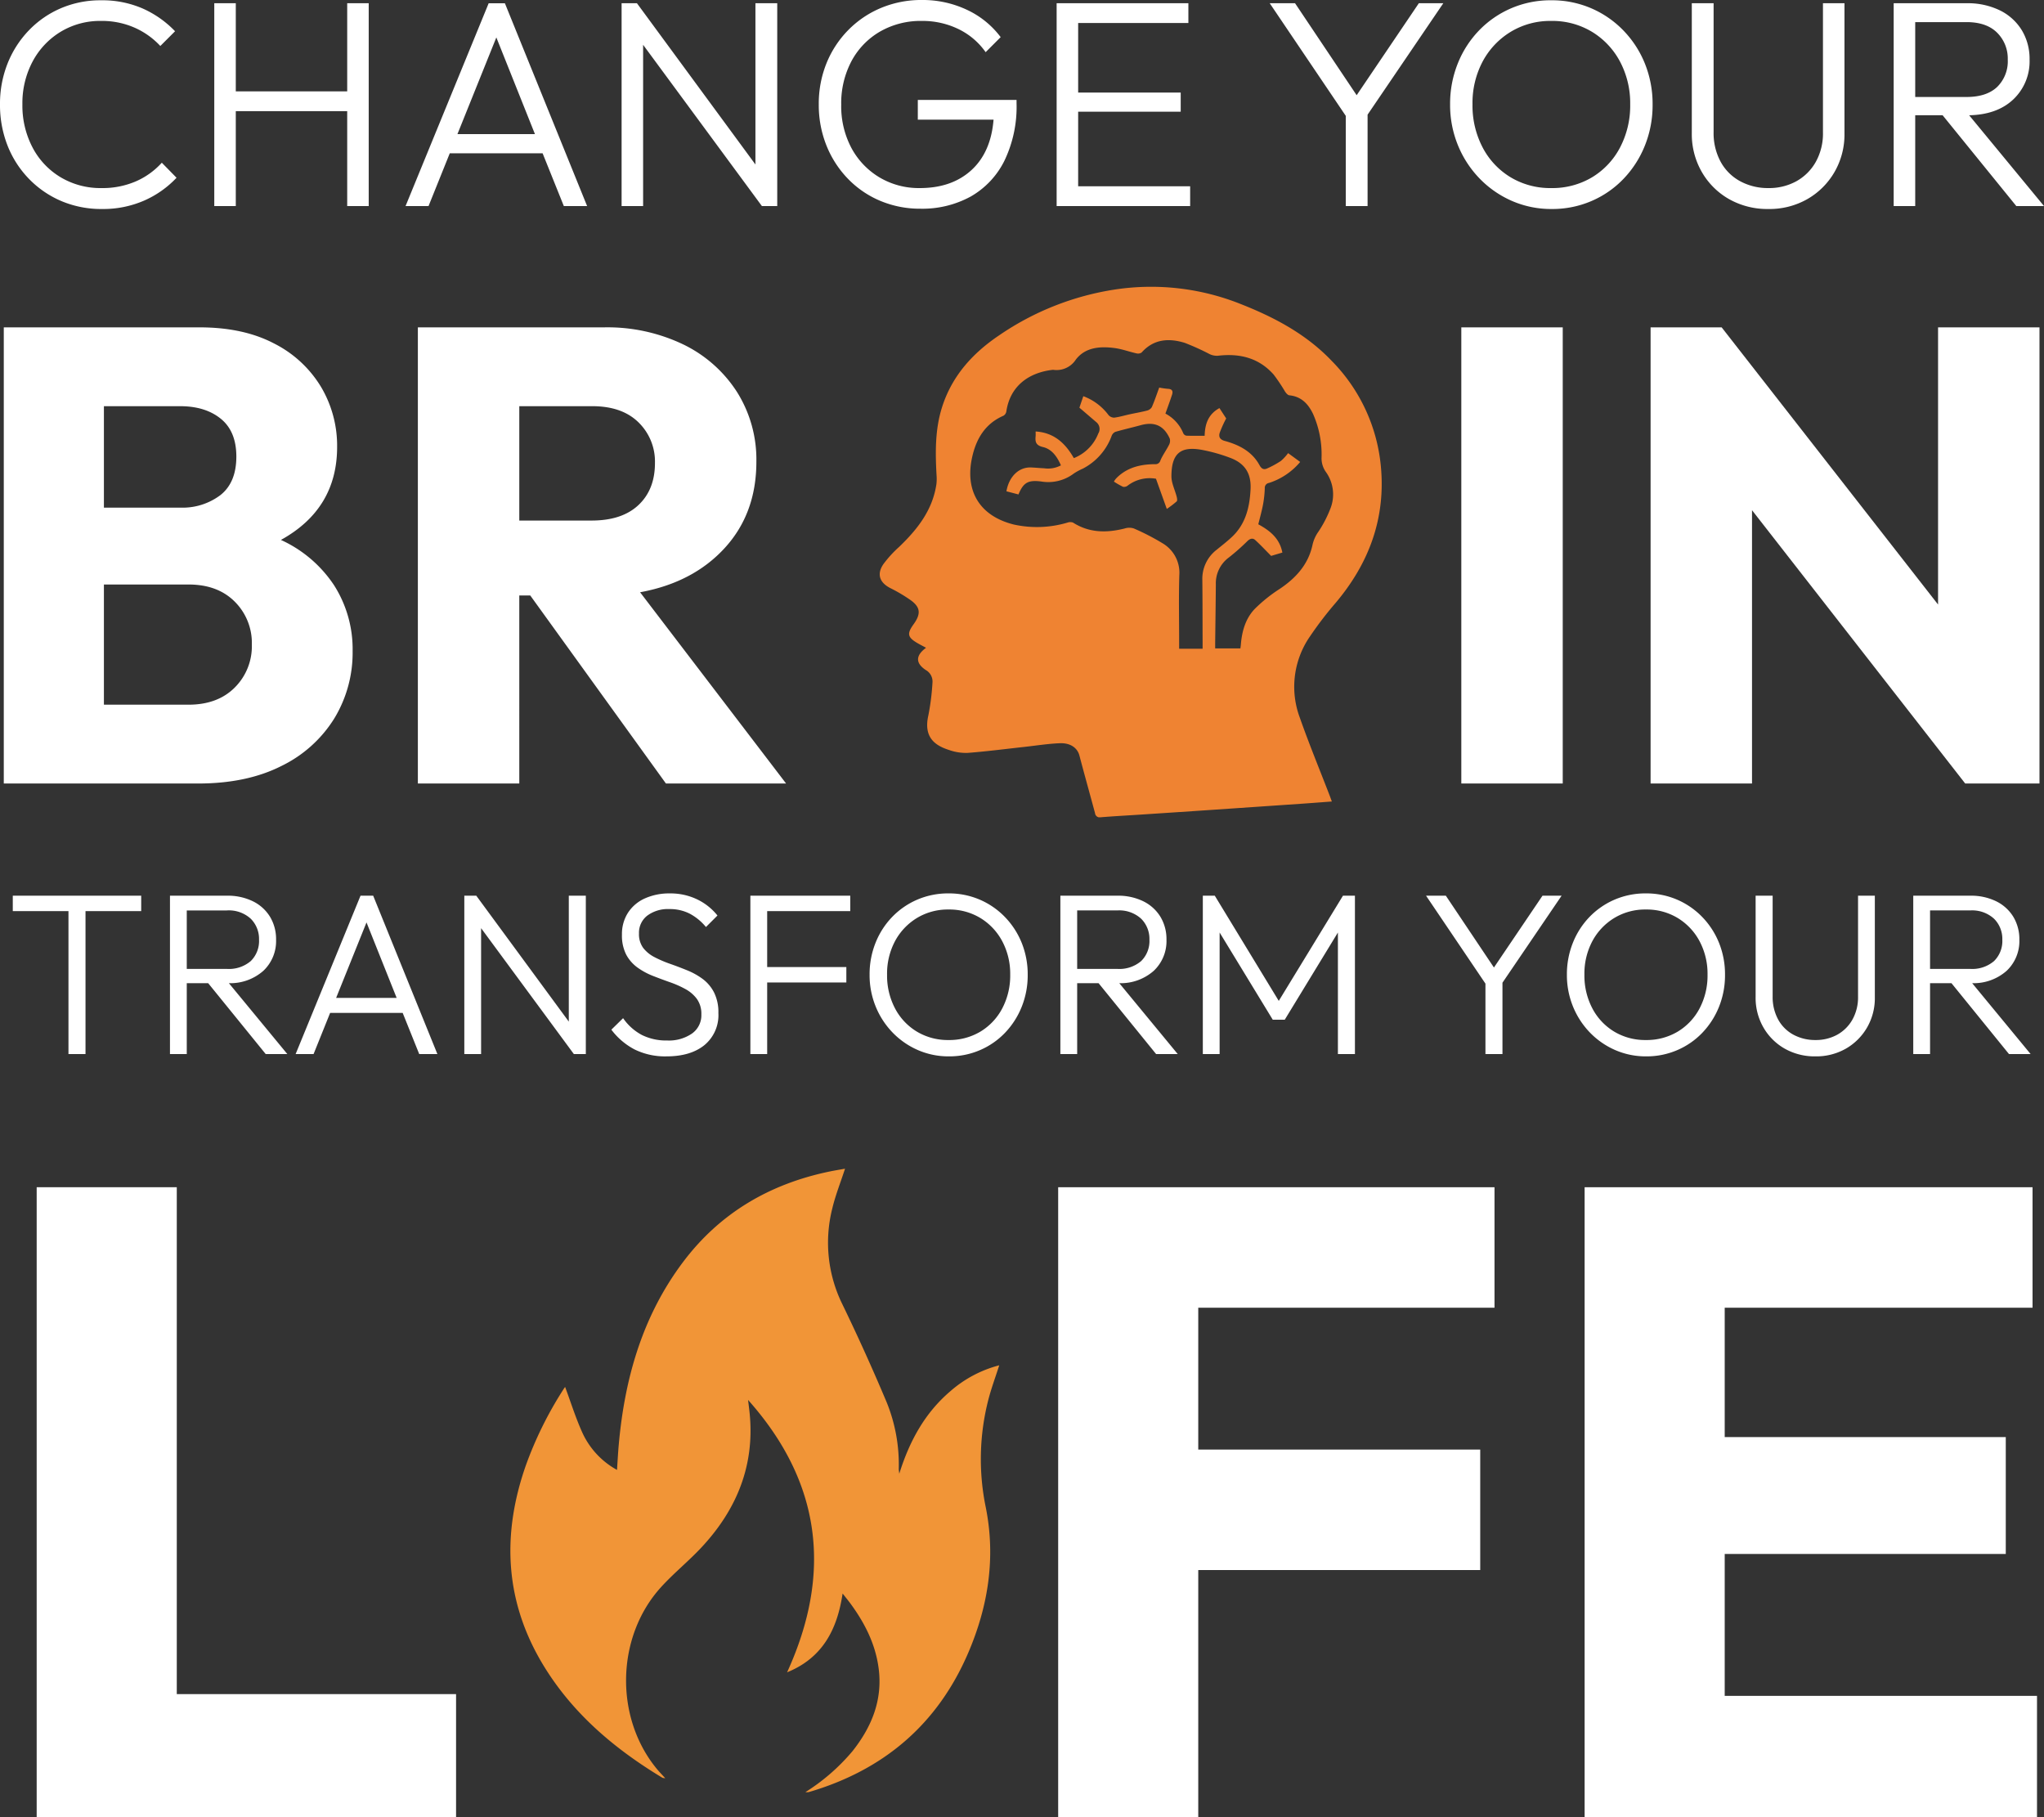
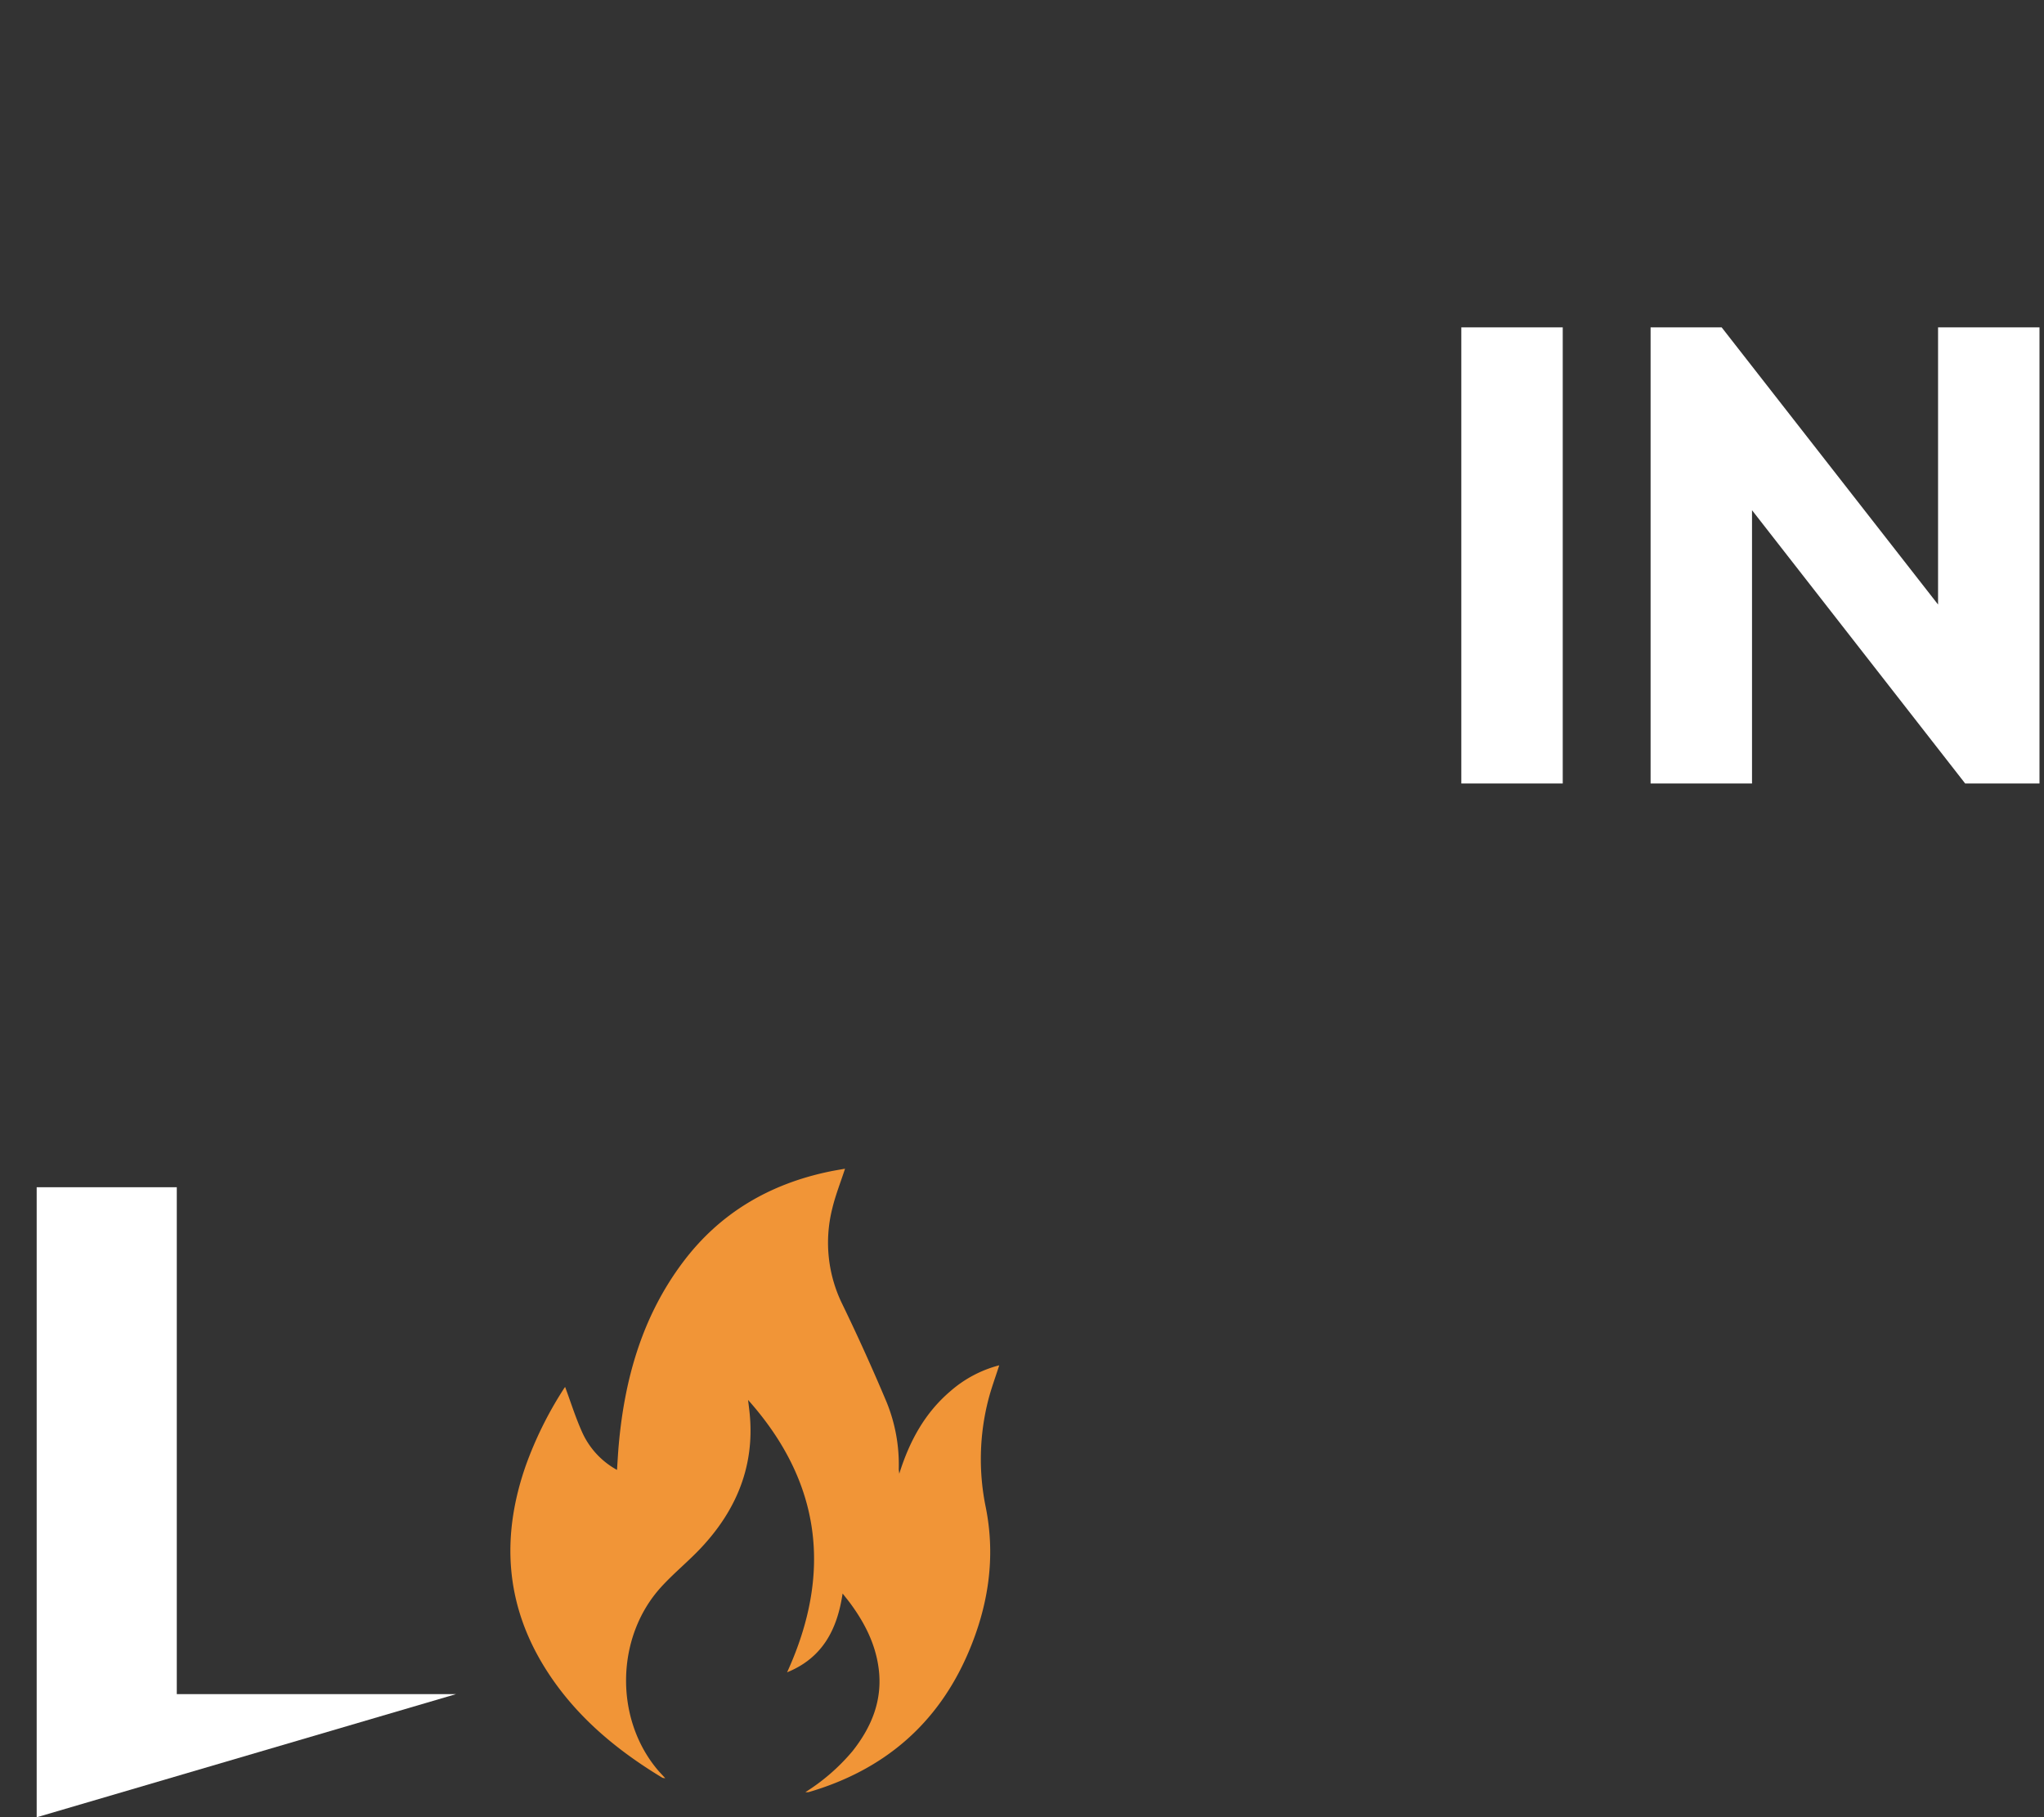
<svg xmlns="http://www.w3.org/2000/svg" width="506.255" height="450.027" viewBox="0 0 506.255 450.027">
  <rect x="0" y="0" width="506.255" height="450.027" fill="#333333" stroke="none" />
  <defs>
    <clipPath id="clip-path">
      <rect id="Rectangle_1432" data-name="Rectangle 1432" width="121.077" height="154.4" fill="#f19537" />
    </clipPath>
    <clipPath id="clip-path-2">
      <rect id="Rectangle_1433" data-name="Rectangle 1433" width="124.324" height="131.369" fill="#ef8332" />
    </clipPath>
  </defs>
  <g id="brain-life" transform="translate(-339.942 -313.973)">
-     <path id="Path_13698" data-name="Path 13698" d="M29.2.73A25.307,25.307,0,0,1,19.126-1.241,24.5,24.5,0,0,1,11.1-6.753,24.851,24.851,0,0,1,5.8-15,27.449,27.449,0,0,1,3.942-25.185,26.966,26.966,0,0,1,5.8-35.259a25.24,25.24,0,0,1,5.256-8.213,24.2,24.2,0,0,1,7.957-5.511,24.858,24.858,0,0,1,9.965-1.971,25.007,25.007,0,0,1,10.33,2.044A25.3,25.3,0,0,1,47.3-43.289l-3.65,3.65A19.361,19.361,0,0,0,37.3-44.165a20.02,20.02,0,0,0-8.322-1.679,18.85,18.85,0,0,0-10.037,2.7,19.085,19.085,0,0,0-6.935,7.373A21.949,21.949,0,0,0,9.49-25.185a22.317,22.317,0,0,0,2.519,10.695A18.671,18.671,0,0,0,18.98-7.118,19.238,19.238,0,0,0,29.054-4.453a20.832,20.832,0,0,0,8.577-1.679,18.774,18.774,0,0,0,6.388-4.6l3.65,3.723a24.608,24.608,0,0,1-8.03,5.657A25.387,25.387,0,0,1,29.2.73ZM57.013,0V-50.224h5.329V-28.4H89.936V-50.224h5.329V0H89.936V-23.506H62.342V0ZM104.39,0l20.586-50.224h4.015L149.358,0h-5.767l-5.256-13.067H115.34L110.084,0Zm12.848-17.812h19.2l-9.563-23.944ZM157.9,0V-50.224h3.8l29.346,39.931V-50.224h5.4V0h-3.8L163.228-39.931V0Zm74.022.657a25.343,25.343,0,0,1-9.928-1.935,24.042,24.042,0,0,1-8.03-5.475A25.335,25.335,0,0,1,208.634-15a26.983,26.983,0,0,1-1.9-10.184,26.705,26.705,0,0,1,1.9-10.147A25.136,25.136,0,0,1,214-43.545a24.71,24.71,0,0,1,8.139-5.512,25.837,25.837,0,0,1,10.147-1.971,25.69,25.69,0,0,1,11.1,2.409,22.08,22.08,0,0,1,8.4,6.789l-3.723,3.723a17.513,17.513,0,0,0-6.752-5.73,20.323,20.323,0,0,0-9.016-2.007,20.189,20.189,0,0,0-10.439,2.664,18.578,18.578,0,0,0-7.044,7.337,22.26,22.26,0,0,0-2.518,10.731A22.048,22.048,0,0,0,214.8-14.418a18.885,18.885,0,0,0,6.935,7.3,19.047,19.047,0,0,0,10.038,2.664q7.884,0,12.738-4.416t5.512-12.52H231.264V-26.28h24.455v.8a30.793,30.793,0,0,1-3.029,14.308,20.832,20.832,0,0,1-8.359,8.833A24.919,24.919,0,0,1,231.921.657ZM265.647,0V-50.224h32.631v4.891h-27.3v17.228h25.4v4.745h-25.4V-4.891h27.74V0ZM337.26,0V-22.338L318.426-50.224H324.7l15.257,22.776,15.4-22.776h6.059L342.662-22.63V0Zm51.027.73A24.286,24.286,0,0,1,378.4-1.278,25.093,25.093,0,0,1,370.4-6.826a25.835,25.835,0,0,1-5.366-8.249A26.343,26.343,0,0,1,363.1-25.185,26.786,26.786,0,0,1,365-35.3a25.22,25.22,0,0,1,5.293-8.212,24.471,24.471,0,0,1,7.957-5.475,24.673,24.673,0,0,1,9.891-1.971,24.673,24.673,0,0,1,9.892,1.971,24.609,24.609,0,0,1,7.993,5.511,25.434,25.434,0,0,1,5.329,8.213,26.705,26.705,0,0,1,1.9,10.147A26.787,26.787,0,0,1,411.355-15a25.643,25.643,0,0,1-5.293,8.249,24.2,24.2,0,0,1-7.957,5.512A24.49,24.49,0,0,1,388.287.73Zm-.146-5.183a19.185,19.185,0,0,0,10.111-2.664,18.754,18.754,0,0,0,6.935-7.373,22.317,22.317,0,0,0,2.519-10.695,21.949,21.949,0,0,0-2.519-10.585,19.085,19.085,0,0,0-6.935-7.373,18.986,18.986,0,0,0-10.111-2.7,18.85,18.85,0,0,0-10.037,2.7,19.155,19.155,0,0,0-6.935,7.336,21.892,21.892,0,0,0-2.519,10.622,22.317,22.317,0,0,0,2.519,10.695A18.754,18.754,0,0,0,378.1-7.118,19.047,19.047,0,0,0,388.141-4.453ZM441.942.73A19.258,19.258,0,0,1,432.2-1.716a18.068,18.068,0,0,1-6.753-6.716,18.751,18.751,0,0,1-2.482-9.6V-50.224h5.4v31.9a14.886,14.886,0,0,0,1.752,7.373,12.016,12.016,0,0,0,4.855,4.818,14.409,14.409,0,0,0,6.971,1.679,13.991,13.991,0,0,0,6.9-1.679,12.459,12.459,0,0,0,4.818-4.782,14.439,14.439,0,0,0,1.789-7.336V-50.224h5.329v32.266A18.554,18.554,0,0,1,458.294-8.4a18.231,18.231,0,0,1-6.716,6.68A18.913,18.913,0,0,1,441.942.73ZM472.967,0V-50.224H491a18.1,18.1,0,0,1,8.322,1.789,13.106,13.106,0,0,1,5.4,4.928,13.69,13.69,0,0,1,1.9,7.227,12.947,12.947,0,0,1-4.015,9.855q-4.015,3.8-10.95,3.942L510.2,0h-6.862l-18.25-22.484H478.3V0ZM491-45.552H478.3V-27.01H491q4.964,0,7.592-2.482a8.89,8.89,0,0,0,2.628-6.789,9,9,0,0,0-2.628-6.643Q495.962-45.552,491-45.552Z" transform="translate(336 365)" fill="#fff" />
-     <path id="Path_13697" data-name="Path 13697" d="M15.9,0V-35.4H2.109v-3.819H33.915V-35.4H20.121V0ZM41.04,0V-39.216H55.119a14.13,14.13,0,0,1,6.5,1.4,10.234,10.234,0,0,1,4.218,3.847,10.69,10.69,0,0,1,1.482,5.643,10.109,10.109,0,0,1-3.135,7.695,12.339,12.339,0,0,1-8.55,3.078L70.11,0H64.752L50.5-17.556H45.2V0ZM55.119-35.568H45.2V-21.09h9.918a8.313,8.313,0,0,0,5.928-1.938,6.941,6.941,0,0,0,2.052-5.3,7.03,7.03,0,0,0-2.052-5.187A8.026,8.026,0,0,0,55.119-35.568ZM72.162,0,88.236-39.216h3.135L107.274,0h-4.5l-4.1-10.2H80.712L76.608,0ZM82.194-13.908H97.185L89.718-32.6ZM113.943,0V-39.216h2.964L139.821-8.037V-39.216h4.218V0h-2.964L118.1-31.179V0Zm50.1.57a17.053,17.053,0,0,1-7.923-1.71,17.192,17.192,0,0,1-5.757-4.9l2.907-2.85a13.145,13.145,0,0,0,4.646,4.161,13.57,13.57,0,0,0,6.3,1.368,10.082,10.082,0,0,0,6.1-1.71A5.536,5.536,0,0,0,172.653-9.8a6.312,6.312,0,0,0-1.083-3.819,8.645,8.645,0,0,0-2.821-2.451,24.727,24.727,0,0,0-3.848-1.71q-2.109-.741-4.218-1.568a17.387,17.387,0,0,1-3.848-2.08,9.44,9.44,0,0,1-2.793-3.192,10.316,10.316,0,0,1-1.055-4.959,9.716,9.716,0,0,1,1.511-5.444,9.694,9.694,0,0,1,4.189-3.534,14.652,14.652,0,0,1,6.156-1.225,15.2,15.2,0,0,1,6.783,1.482,14.426,14.426,0,0,1,5.016,3.99l-2.85,2.85a13.287,13.287,0,0,0-4.018-3.306,10.786,10.786,0,0,0-5.045-1.14,8.568,8.568,0,0,0-5.472,1.625,5.333,5.333,0,0,0-2.052,4.418,5.722,5.722,0,0,0,1.055,3.591A8.361,8.361,0,0,0,161.053-24a28.909,28.909,0,0,0,3.848,1.653q2.109.741,4.218,1.6a17.562,17.562,0,0,1,3.847,2.137,9.686,9.686,0,0,1,2.822,3.335,10.91,10.91,0,0,1,1.083,5.13,9.613,9.613,0,0,1-3.449,7.923Q169.974.57,164.046.57ZM184.794,0V-39.216h24.738V-35.4H188.955v13.851h19.608v3.819H188.955V0Zm49.191.57A18.963,18.963,0,0,1,226.261-1,19.593,19.593,0,0,1,220.02-5.33a20.172,20.172,0,0,1-4.189-6.441,20.569,20.569,0,0,1-1.51-7.895A20.915,20.915,0,0,1,215.8-27.56a19.692,19.692,0,0,1,4.132-6.412,19.108,19.108,0,0,1,6.213-4.275,19.265,19.265,0,0,1,7.724-1.539,19.265,19.265,0,0,1,7.723,1.539,19.215,19.215,0,0,1,6.242,4.3A19.859,19.859,0,0,1,252-27.531a20.852,20.852,0,0,1,1.482,7.923A20.915,20.915,0,0,1,252-11.714a20.022,20.022,0,0,1-4.132,6.441,18.9,18.9,0,0,1-6.213,4.3A19.122,19.122,0,0,1,233.985.57Zm-.114-4.047a14.98,14.98,0,0,0,7.895-2.081,14.644,14.644,0,0,0,5.415-5.757,17.426,17.426,0,0,0,1.967-8.351,17.138,17.138,0,0,0-1.967-8.265,14.9,14.9,0,0,0-5.415-5.757,14.825,14.825,0,0,0-7.895-2.109,14.718,14.718,0,0,0-7.838,2.109,14.956,14.956,0,0,0-5.415,5.728,17.094,17.094,0,0,0-1.967,8.294,17.426,17.426,0,0,0,1.967,8.351,14.643,14.643,0,0,0,5.415,5.757A14.872,14.872,0,0,0,233.871-3.477ZM261.573,0V-39.216h14.079a14.13,14.13,0,0,1,6.5,1.4,10.234,10.234,0,0,1,4.218,3.847,10.69,10.69,0,0,1,1.482,5.643,10.109,10.109,0,0,1-3.135,7.695,12.339,12.339,0,0,1-8.55,3.078L290.643,0h-5.358l-14.25-17.556h-5.3V0Zm14.079-35.568h-9.918V-21.09h9.918a8.313,8.313,0,0,0,5.928-1.938,6.941,6.941,0,0,0,2.052-5.3,7.03,7.03,0,0,0-2.052-5.187A8.026,8.026,0,0,0,275.652-35.568ZM296.856,0V-39.216h2.964l15.846,26.049,15.9-26.049h2.964V0h-4.218V-30.1l-13.167,21.6h-2.964L301.017-30.1V0Zm70,0V-17.442L352.146-39.216h4.9l11.913,17.784,12.027-17.784h4.731L371.07-17.67V0ZM406.7.57A18.963,18.963,0,0,1,398.971-1,19.593,19.593,0,0,1,392.73-5.33a20.172,20.172,0,0,1-4.19-6.441,20.569,20.569,0,0,1-1.51-7.895,20.915,20.915,0,0,1,1.482-7.895,19.692,19.692,0,0,1,4.133-6.412,19.108,19.108,0,0,1,6.213-4.275,19.265,19.265,0,0,1,7.723-1.539,19.266,19.266,0,0,1,7.724,1.539,19.215,19.215,0,0,1,6.242,4.3,19.86,19.86,0,0,1,4.161,6.413,20.852,20.852,0,0,1,1.482,7.923,20.915,20.915,0,0,1-1.482,7.894,20.022,20.022,0,0,1-4.133,6.441,18.9,18.9,0,0,1-6.213,4.3A19.122,19.122,0,0,1,406.7.57Zm-.114-4.047a14.98,14.98,0,0,0,7.895-2.081,14.644,14.644,0,0,0,5.415-5.757,17.426,17.426,0,0,0,1.966-8.351,17.138,17.138,0,0,0-1.966-8.265,14.9,14.9,0,0,0-5.415-5.757,14.825,14.825,0,0,0-7.895-2.109,14.718,14.718,0,0,0-7.837,2.109,14.957,14.957,0,0,0-5.415,5.728,17.094,17.094,0,0,0-1.966,8.294,17.426,17.426,0,0,0,1.966,8.351,14.644,14.644,0,0,0,5.415,5.757A14.872,14.872,0,0,0,406.581-3.477ZM448.59.57a15.037,15.037,0,0,1-7.609-1.91,14.108,14.108,0,0,1-5.272-5.244,14.641,14.641,0,0,1-1.938-7.5V-39.216h4.218v24.909a11.623,11.623,0,0,0,1.368,5.757,9.382,9.382,0,0,0,3.79,3.762,11.251,11.251,0,0,0,5.444,1.311,10.924,10.924,0,0,0,5.387-1.311,9.728,9.728,0,0,0,3.762-3.734,11.274,11.274,0,0,0,1.4-5.728V-39.216H463.3v25.194a14.488,14.488,0,0,1-1.938,7.467,14.235,14.235,0,0,1-5.244,5.216A14.768,14.768,0,0,1,448.59.57ZM472.815,0V-39.216h14.079a14.13,14.13,0,0,1,6.5,1.4,10.234,10.234,0,0,1,4.218,3.847,10.69,10.69,0,0,1,1.482,5.643,10.109,10.109,0,0,1-3.135,7.695,12.339,12.339,0,0,1-8.55,3.078L501.885,0h-5.358l-14.25-17.556h-5.3V0Zm14.079-35.568h-9.918V-21.09h9.918a8.313,8.313,0,0,0,5.928-1.938,6.941,6.941,0,0,0,2.052-5.3,7.03,7.03,0,0,0-2.052-5.187A8.026,8.026,0,0,0,486.894-35.568Z" transform="translate(341 575)" fill="#fff" />
    <g id="Group_2205" data-name="Group 2205" transform="translate(333.968 542.675)">
-       <path id="Path_13699" data-name="Path 13699" d="M15.028,0V-156.026h34.7V-30.5H118.9V0Z" transform="translate(0.031 221.325)" fill="#fff" />
+       <path id="Path_13699" data-name="Path 13699" d="M15.028,0V-156.026h34.7V-30.5H118.9Z" transform="translate(0.031 221.325)" fill="#fff" />
      <g id="Group_2203" data-name="Group 2203" transform="translate(132.386 0)">
-         <path id="Path_13700" data-name="Path 13700" d="M15.028,0V-156.026H123.1v29.835H49.725v35.139h69.836v29.835H49.725V0Zm130.39,0V-156.026H256.36v29.835H180.115v32.045H249.73V-65.2H180.115v35.139h77.35V0Z" transform="translate(120.646 221.325)" fill="#fff" />
        <g id="Group_2200" data-name="Group 2200" transform="translate(0 60.714)">
          <g id="Group_2199" data-name="Group 2199" clip-path="url(#clip-path)">
            <path id="Path_13695" data-name="Path 13695" d="M73.072,154.385A49.9,49.9,0,0,0,84.716,144.26c4.8-6.056,7.546-12.762,6.475-20.662-.808-5.961-3.448-11.121-6.955-15.9-.557-.759-1.159-1.485-1.953-2.5-1.331,8.932-4.982,15.96-13.75,19.515C79.779,100.1,77,77.6,58.869,57.263c.107.879.218,1.757.319,2.637C60.7,73.12,56.21,84.276,47.3,93.811c-3.2,3.428-6.9,6.4-10.044,9.871-11.123,12.293-11.481,32.265-.956,44.986.6.728,1.268,1.4,2.05,2.264a2.444,2.444,0,0,1-.7-.105c-11.669-7.042-21.91-15.636-29.171-27.353C-1.344,107.619-2.259,90.882,3.812,73.521a92.807,92.807,0,0,1,9.368-18.94c.165-.261.352-.508.374-.54,1.4,3.762,2.619,7.7,4.317,11.423a19.969,19.969,0,0,0,8.536,9.126c.15-2.187.252-4.206.431-6.218C28.3,51.97,32.676,36.569,42.7,23.2,51.877,10.958,64.237,3.758,79.112.684,80.391.42,81.683.217,82.885,0,81.792,3.365,80.5,6.587,79.708,9.928a34.528,34.528,0,0,0,2.545,23.7Q88.031,45.564,93.18,57.8A41,41,0,0,1,96.192,74.34c0,.237.048.474.126,1.193,2.563-8.182,6.374-15.06,12.606-20.39a29.708,29.708,0,0,1,12.154-6.46c-.9,2.816-1.934,5.6-2.68,8.454a59.085,59.085,0,0,0-.64,26.8c2.467,12.4.6,24.362-4.326,35.871C105.8,137.642,92.4,148.957,73.89,154.38a4.494,4.494,0,0,1-.818.005" transform="translate(0)" fill="#f19537" />
          </g>
        </g>
      </g>
    </g>
    <g id="Group_2204" data-name="Group 2204" transform="translate(330.387 348.104)">
-       <path id="Path_13702" data-name="Path 13702" d="M10.88,0V-112.96H59.36q10.88,0,18.48,4a28.626,28.626,0,0,1,11.6,10.72,28.545,28.545,0,0,1,4,14.88q0,15.36-13.92,23.04a31.336,31.336,0,0,1,13.2,11.28A29.457,29.457,0,0,1,97.28-32.8a31.354,31.354,0,0,1-4.56,16.72A31.691,31.691,0,0,1,79.6-4.32Q71.04,0,59.04,0ZM54.56-93.44H35.68v25.12H54.56a15.56,15.56,0,0,0,10-3.12q3.92-3.12,3.92-9.52,0-6.24-3.84-9.36T54.56-93.44Zm2.08,44.16H35.68v29.76H56.64q7.2,0,11.44-4.24A14.431,14.431,0,0,0,72.32-34.4a14.431,14.431,0,0,0-4.24-10.64Q63.84-49.28,56.64-49.28ZM113.44,0V-112.96h46.08a43.462,43.462,0,0,1,19.68,4.24,32.742,32.742,0,0,1,13.28,11.76,31.418,31.418,0,0,1,4.8,17.28q0,12.8-7.84,21.36T168.48-47.36L204.64,0H174.88l-33.6-46.56h-2.72V0Zm43.2-93.44H138.56v28.32h17.92q7.52,0,11.6-3.84t4.08-10.4a13.526,13.526,0,0,0-4.08-10.08Q164-93.44,156.64-93.44Z" transform="translate(-0.388 159.896)" fill="#fff" />
      <path id="Path_13701" data-name="Path 13701" d="M10.88,0V-112.96H36V0ZM57.76,0V-112.96h17.6l53.6,68.64v-68.64h25.12V0h-18.4L82.88-67.68V0Z" transform="translate(360.612 159.896)" fill="#fff" />
      <g id="Group_2202" data-name="Group 2202" transform="translate(227.447 36.891)">
        <g id="Group_2201" data-name="Group 2201" clip-path="url(#clip-path-2)">
-           <path id="Path_13696" data-name="Path 13696" d="M111.975,127.46c-2.324.173-4.519.346-6.716.5q-11.617.8-23.236,1.588-8.991.608-17.983,1.195c-3.09.2-6.183.364-9.268.619a1.164,1.164,0,0,1-1.449-1.021c-1.277-4.759-2.614-9.5-3.867-14.267-.485-1.845-2.167-3.151-4.864-3.043-2.936.117-5.858.592-8.786.912-4.677.511-9.346,1.123-14.034,1.48a12.519,12.519,0,0,1-4.615-.722c-3.5-1.121-6.361-3.139-5.108-8.6a59.9,59.9,0,0,0,1.013-8.081A3.259,3.259,0,0,0,11.4,94.9c-2.568-1.708-2.543-3.581.069-5.506-.945-.524-1.881-.969-2.738-1.535-1.7-1.123-1.852-1.978-.759-3.688.174-.272.366-.533.551-.8,1.724-2.485,1.518-4.093-.963-5.839a38.607,38.607,0,0,0-4.872-2.884c-2.713-1.363-3.5-3.462-1.775-5.979a28.4,28.4,0,0,1,3.9-4.268c4.511-4.33,8.271-9.088,9.222-15.518a11.054,11.054,0,0,0,.037-2.208c-.314-5.694-.386-11.364,1.371-16.889C17.9,22.067,23.01,16.435,29.573,12.02A69.176,69.176,0,0,1,58.287.668,59.815,59.815,0,0,1,89.434,4.279c8.354,3.293,16.2,7.453,22.492,14.048A42.83,42.83,0,0,1,124.1,44.268c1.272,12.965-2.873,24.155-11.176,34a89.266,89.266,0,0,0-6.391,8.35,21.882,21.882,0,0,0-2.47,20.133c2.278,6.472,4.9,12.824,7.371,19.23.163.425.315.854.544,1.479M79.966,89.627c0-.639,0-1.143,0-1.648-.018-5.134-.009-10.268-.065-15.4a9.064,9.064,0,0,1,3.556-7.465c1.286-1.053,2.608-2.071,3.814-3.21,3.392-3.2,4.369-7.41,4.576-11.83.184-3.941-1.472-6.421-5.179-7.769a41.376,41.376,0,0,0-7.043-1.953c-5.2-.9-7.377,1-7.38,6.59,0,1.675.87,3.347,1.3,5.031.1.38.2.979,0,1.173A24.694,24.694,0,0,1,71.1,55.01l-2.683-7.479a8.977,8.977,0,0,0-6.981,1.686,1.457,1.457,0,0,1-1.161.319A18.69,18.69,0,0,1,58,48.238a5.019,5.019,0,0,1,.361-.558,8.506,8.506,0,0,1,.676-.7c2.586-2.347,5.745-3.029,9.1-3.053a1.256,1.256,0,0,0,1.386-.945c.578-1.34,1.471-2.54,2.132-3.85a2.081,2.081,0,0,0,.172-1.558c-1.47-3.233-3.8-4.24-7.225-3.292-2.076.573-4.181,1.04-6.247,1.642a1.738,1.738,0,0,0-.913.987,14.876,14.876,0,0,1-7.16,8.128,14.585,14.585,0,0,0-2.188,1.181,10.48,10.48,0,0,1-8.109,1.993c-3.205-.4-4.391.223-5.625,3.21l-2.978-.783c.6-3.526,2.969-6.027,6.118-5.9,1.061.044,2.12.157,3.181.2a6.813,6.813,0,0,0,4.195-.72c-.935-2.148-2.235-4.012-4.442-4.535-1.735-.411-1.966-1.25-1.828-2.656.035-.357.006-.72.006-1.2,4.591.287,7.38,2.954,9.465,6.595a10.733,10.733,0,0,0,6.047-6.08,2.162,2.162,0,0,0-.506-2.842c-1.351-1.159-2.7-2.315-4.165-3.566l.967-2.845a13.692,13.692,0,0,1,6.25,4.684A1.843,1.843,0,0,0,58.1,32.4c1.272-.162,2.516-.544,3.775-.818,1.433-.311,2.883-.553,4.3-.923a1.959,1.959,0,0,0,1.213-.855c.674-1.544,1.206-3.149,1.834-4.85a18.4,18.4,0,0,0,2.161.311c1.043.039,1.3.576,1.021,1.444C71.9,28.268,71.324,29.8,70.759,31.4a9.584,9.584,0,0,1,4.418,4.868,1.091,1.091,0,0,0,.755.6c1.5.058,3.006.028,4.544.028.064-2.838.848-5.322,3.663-6.858l1.671,2.565A28.127,28.127,0,0,0,84.2,36.163c-.273.922-.024,1.65,1.24,2,3.544.973,6.758,2.6,8.615,6,.52.952,1.081,1.205,1.944.8a23.058,23.058,0,0,0,3.372-1.848,11.769,11.769,0,0,0,1.775-1.926l2.988,2.186a16.741,16.741,0,0,1-7.731,5.2A1.227,1.227,0,0,0,95.369,49.9a27.353,27.353,0,0,1-.43,3.989c-.313,1.657-.777,3.286-1.175,4.924,2.869,1.57,5.275,3.459,5.958,7l-2.782.827c-1.506-1.515-2.673-2.774-3.939-3.926-.623-.566-1.281-.363-1.923.247A54.983,54.983,0,0,1,86.513,67a7.928,7.928,0,0,0-3.266,6.687c-.036,4.81-.109,9.619-.165,14.429-.005.449,0,.9,0,1.431h6.249c.042-.352.089-.661.114-.973.266-3.306,1.163-6.455,3.483-8.851a37.422,37.422,0,0,1,6.12-4.9c4.073-2.727,7.15-6.123,8.169-11.042a9.125,9.125,0,0,1,1.452-3.166,28.932,28.932,0,0,0,2.968-5.74,9.514,9.514,0,0,0-1.115-8.993,5.84,5.84,0,0,1-1.094-3.565,24.8,24.8,0,0,0-2.084-10.788c-1.185-2.495-2.909-4.362-5.895-4.658-.379-.038-.788-.522-1.046-.894a42.988,42.988,0,0,0-2.84-4.241c-3.692-4.165-8.465-5.3-13.831-4.659a4.186,4.186,0,0,1-2.041-.415,60.489,60.489,0,0,0-6.151-2.782c-3.924-1.2-7.679-.976-10.678,2.394a1.585,1.585,0,0,1-1.285.209c-1.8-.4-3.548-1.065-5.36-1.307-3.6-.482-7.282-.232-9.641,2.837a5.694,5.694,0,0,1-5.587,2.549.646.646,0,0,0-.139,0c-5.874.67-10.555,3.955-11.492,10.3a1.533,1.533,0,0,1-.689,1.052c-4.484,1.943-6.712,5.6-7.75,10.142-1.947,8.518,1.86,14.717,10.287,16.816A26.555,26.555,0,0,0,46.48,58.4a2.035,2.035,0,0,1,1.391-.009c4.045,2.576,8.344,2.581,12.807,1.456a3.7,3.7,0,0,1,2.252-.005,57.741,57.741,0,0,1,7.223,3.734A8.452,8.452,0,0,1,74.2,71.422c-.166,5.545-.044,11.1-.044,16.65v1.555Z" transform="translate(0 0)" fill="#ef8332" />
-         </g>
+           </g>
      </g>
    </g>
  </g>
</svg>